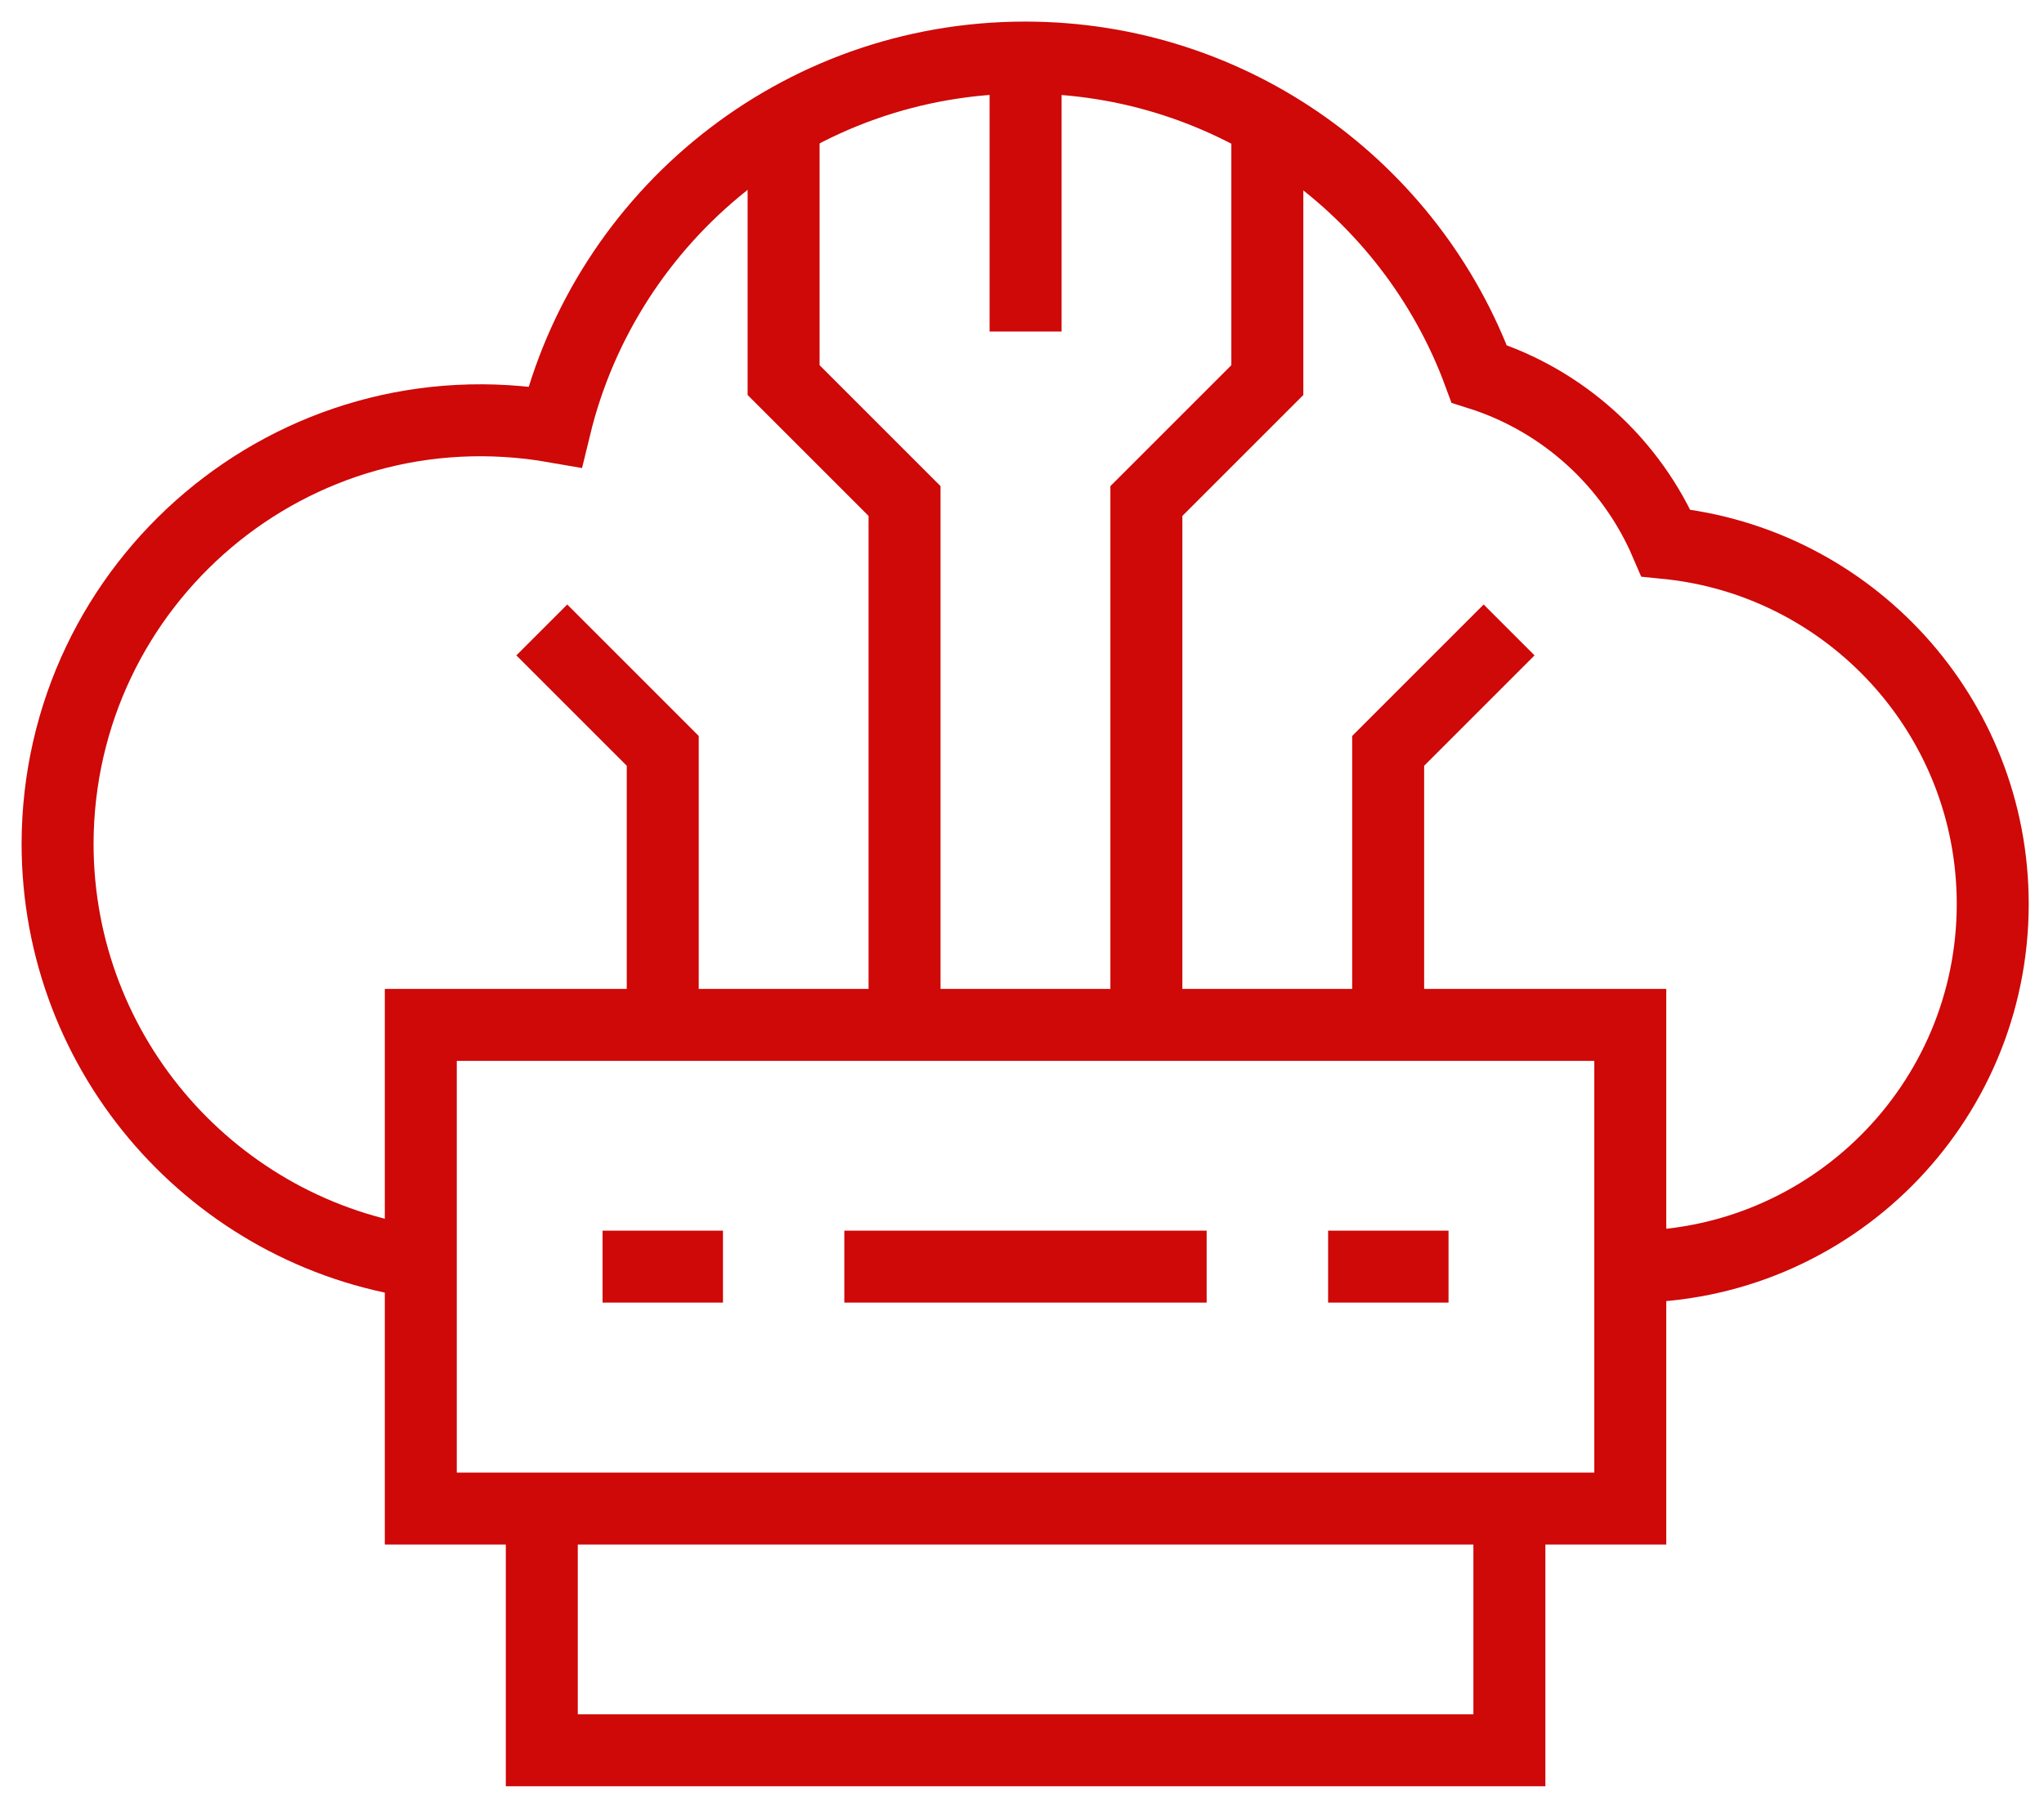
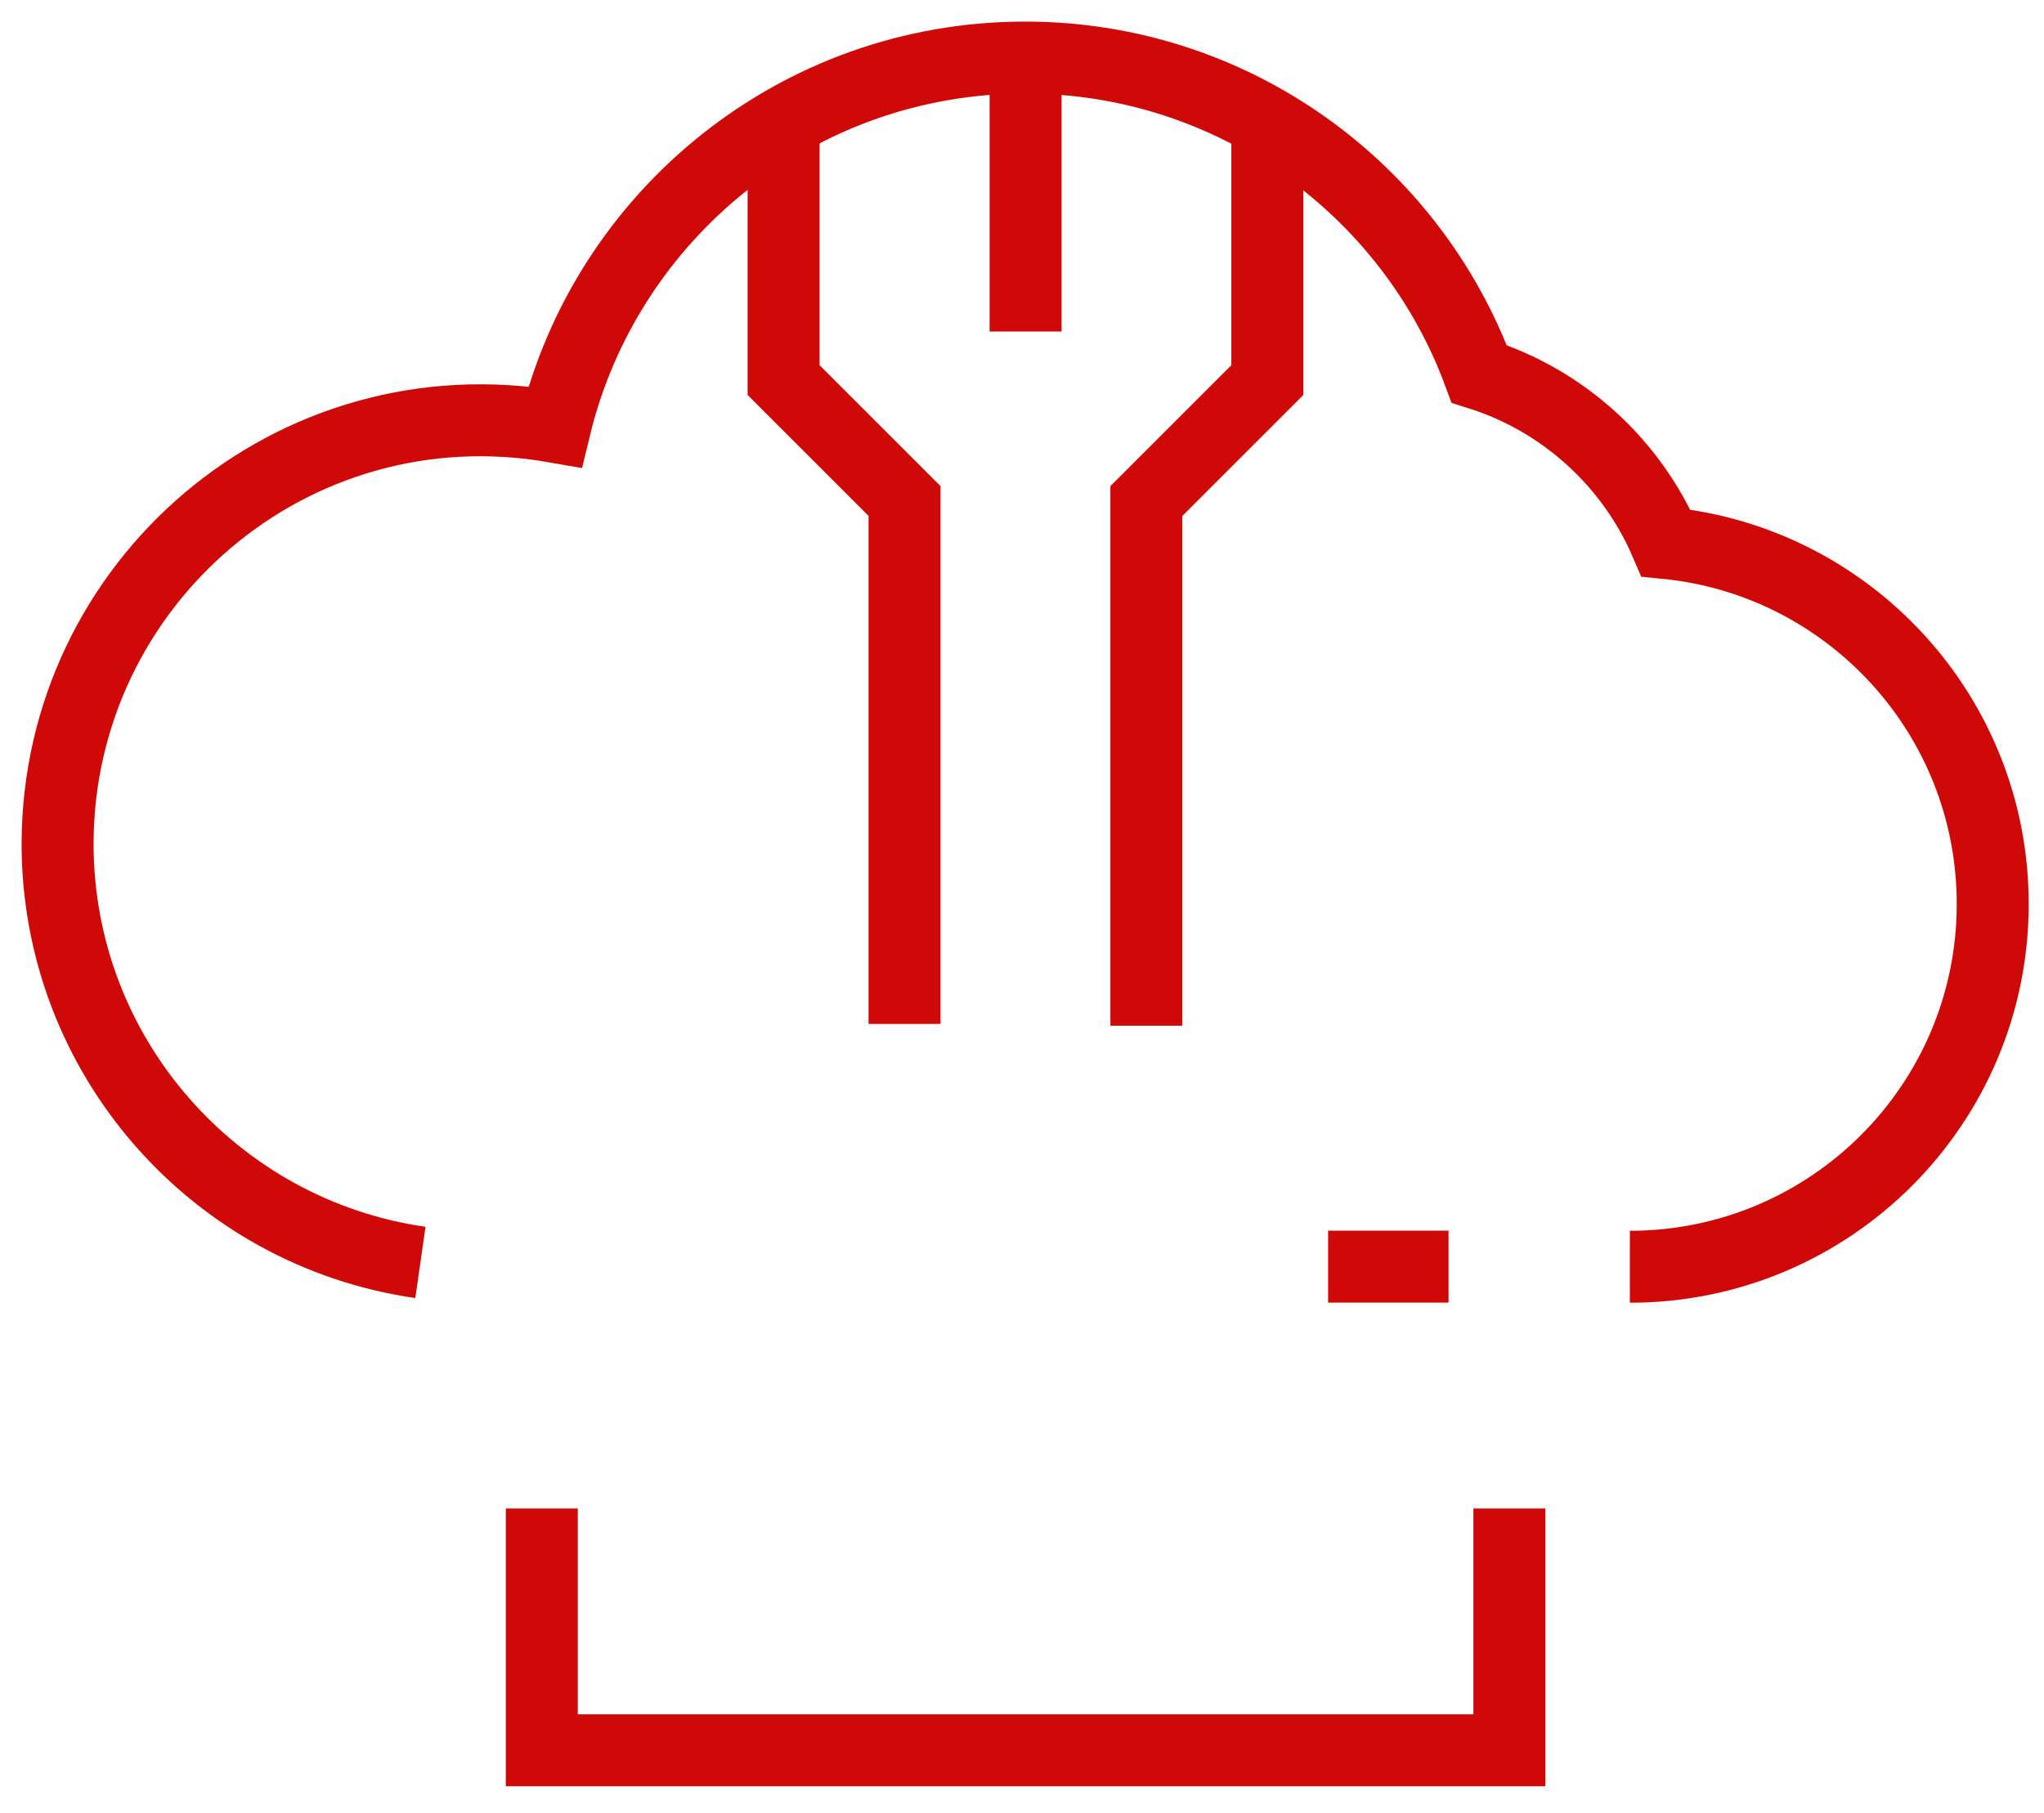
<svg xmlns="http://www.w3.org/2000/svg" width="71" height="63" viewBox="0 0 71 63" fill="none">
-   <path d="M20.93 44.008H25.113" stroke="#CF0808" stroke-width="2.5" stroke-miterlimit="10" />
  <path d="M46.133 44.008H50.316" stroke="#CF0808" stroke-width="2.5" stroke-miterlimit="10" />
-   <path d="M29.328 44.008H41.914" stroke="#CF0808" stroke-width="2.5" stroke-miterlimit="10" />
  <path d="M56.615 44.012C63.576 44.012 69.219 38.369 69.219 31.408C69.219 24.87 64.24 19.495 57.867 18.866C56.67 16.078 54.302 13.913 51.38 12.99C49.014 6.575 42.846 2 35.609 2C27.698 2 21.065 7.467 19.279 14.829C10.161 13.236 2.023 20.239 2 29.308C2 36.715 7.478 42.842 14.604 43.862" stroke="#CF0808" stroke-width="2.5" stroke-miterlimit="10" />
-   <path d="M56.629 35.609H14.617V52.414H56.629V35.609Z" stroke="#CF0808" stroke-width="2.5" stroke-miterlimit="10" />
  <path d="M18.82 52.41V60.812L52.43 60.812V52.41" stroke="#CF0808" stroke-width="2.5" stroke-miterlimit="10" />
  <path d="M27.219 4.246V13.206L31.42 17.407V35.575" stroke="#CF0808" stroke-width="2.5" stroke-miterlimit="10" />
  <path d="M44.022 4.246V13.206L39.82 17.408V35.638" stroke="#CF0808" stroke-width="2.5" stroke-miterlimit="10" />
  <path d="M35.625 11.518V2" stroke="#CF0808" stroke-width="2.5" stroke-miterlimit="10" />
-   <path d="M23.021 35.606V26.088L18.82 21.887" stroke="#CF0808" stroke-width="2.5" stroke-miterlimit="10" />
-   <path d="M48.219 35.606V26.088L52.42 21.887" stroke="#CF0808" stroke-width="2.5" stroke-miterlimit="10" />
</svg>